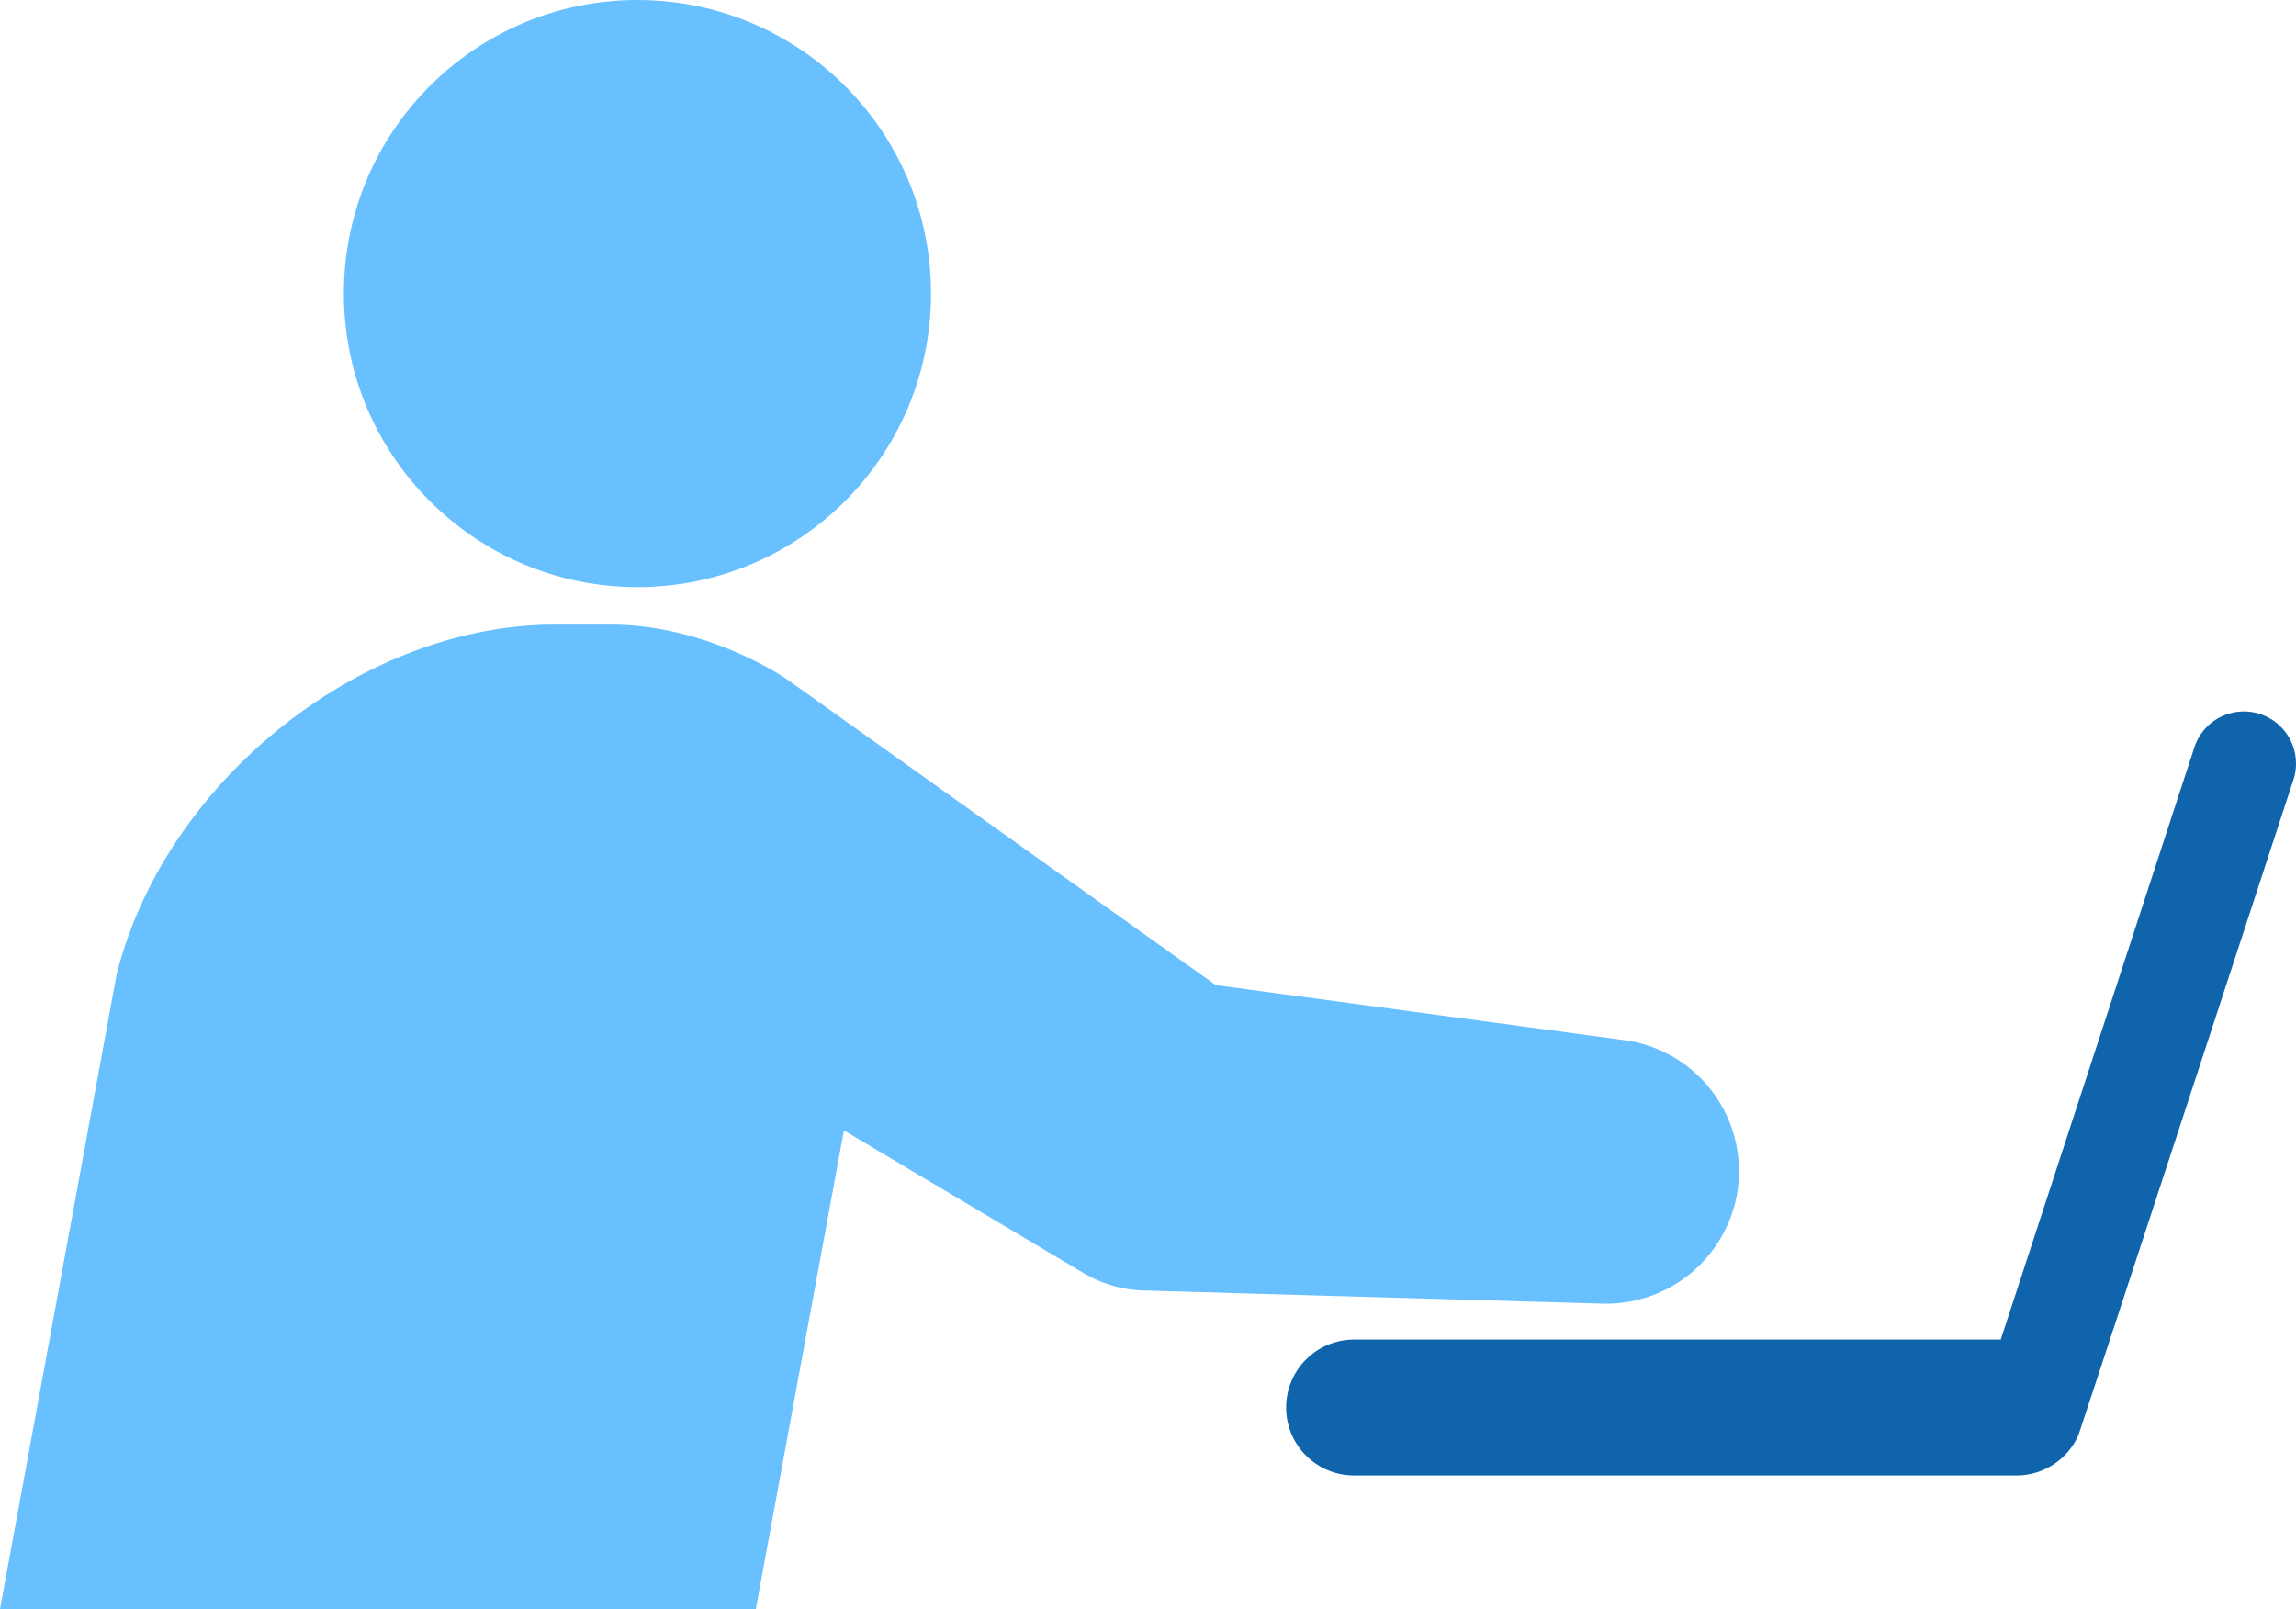
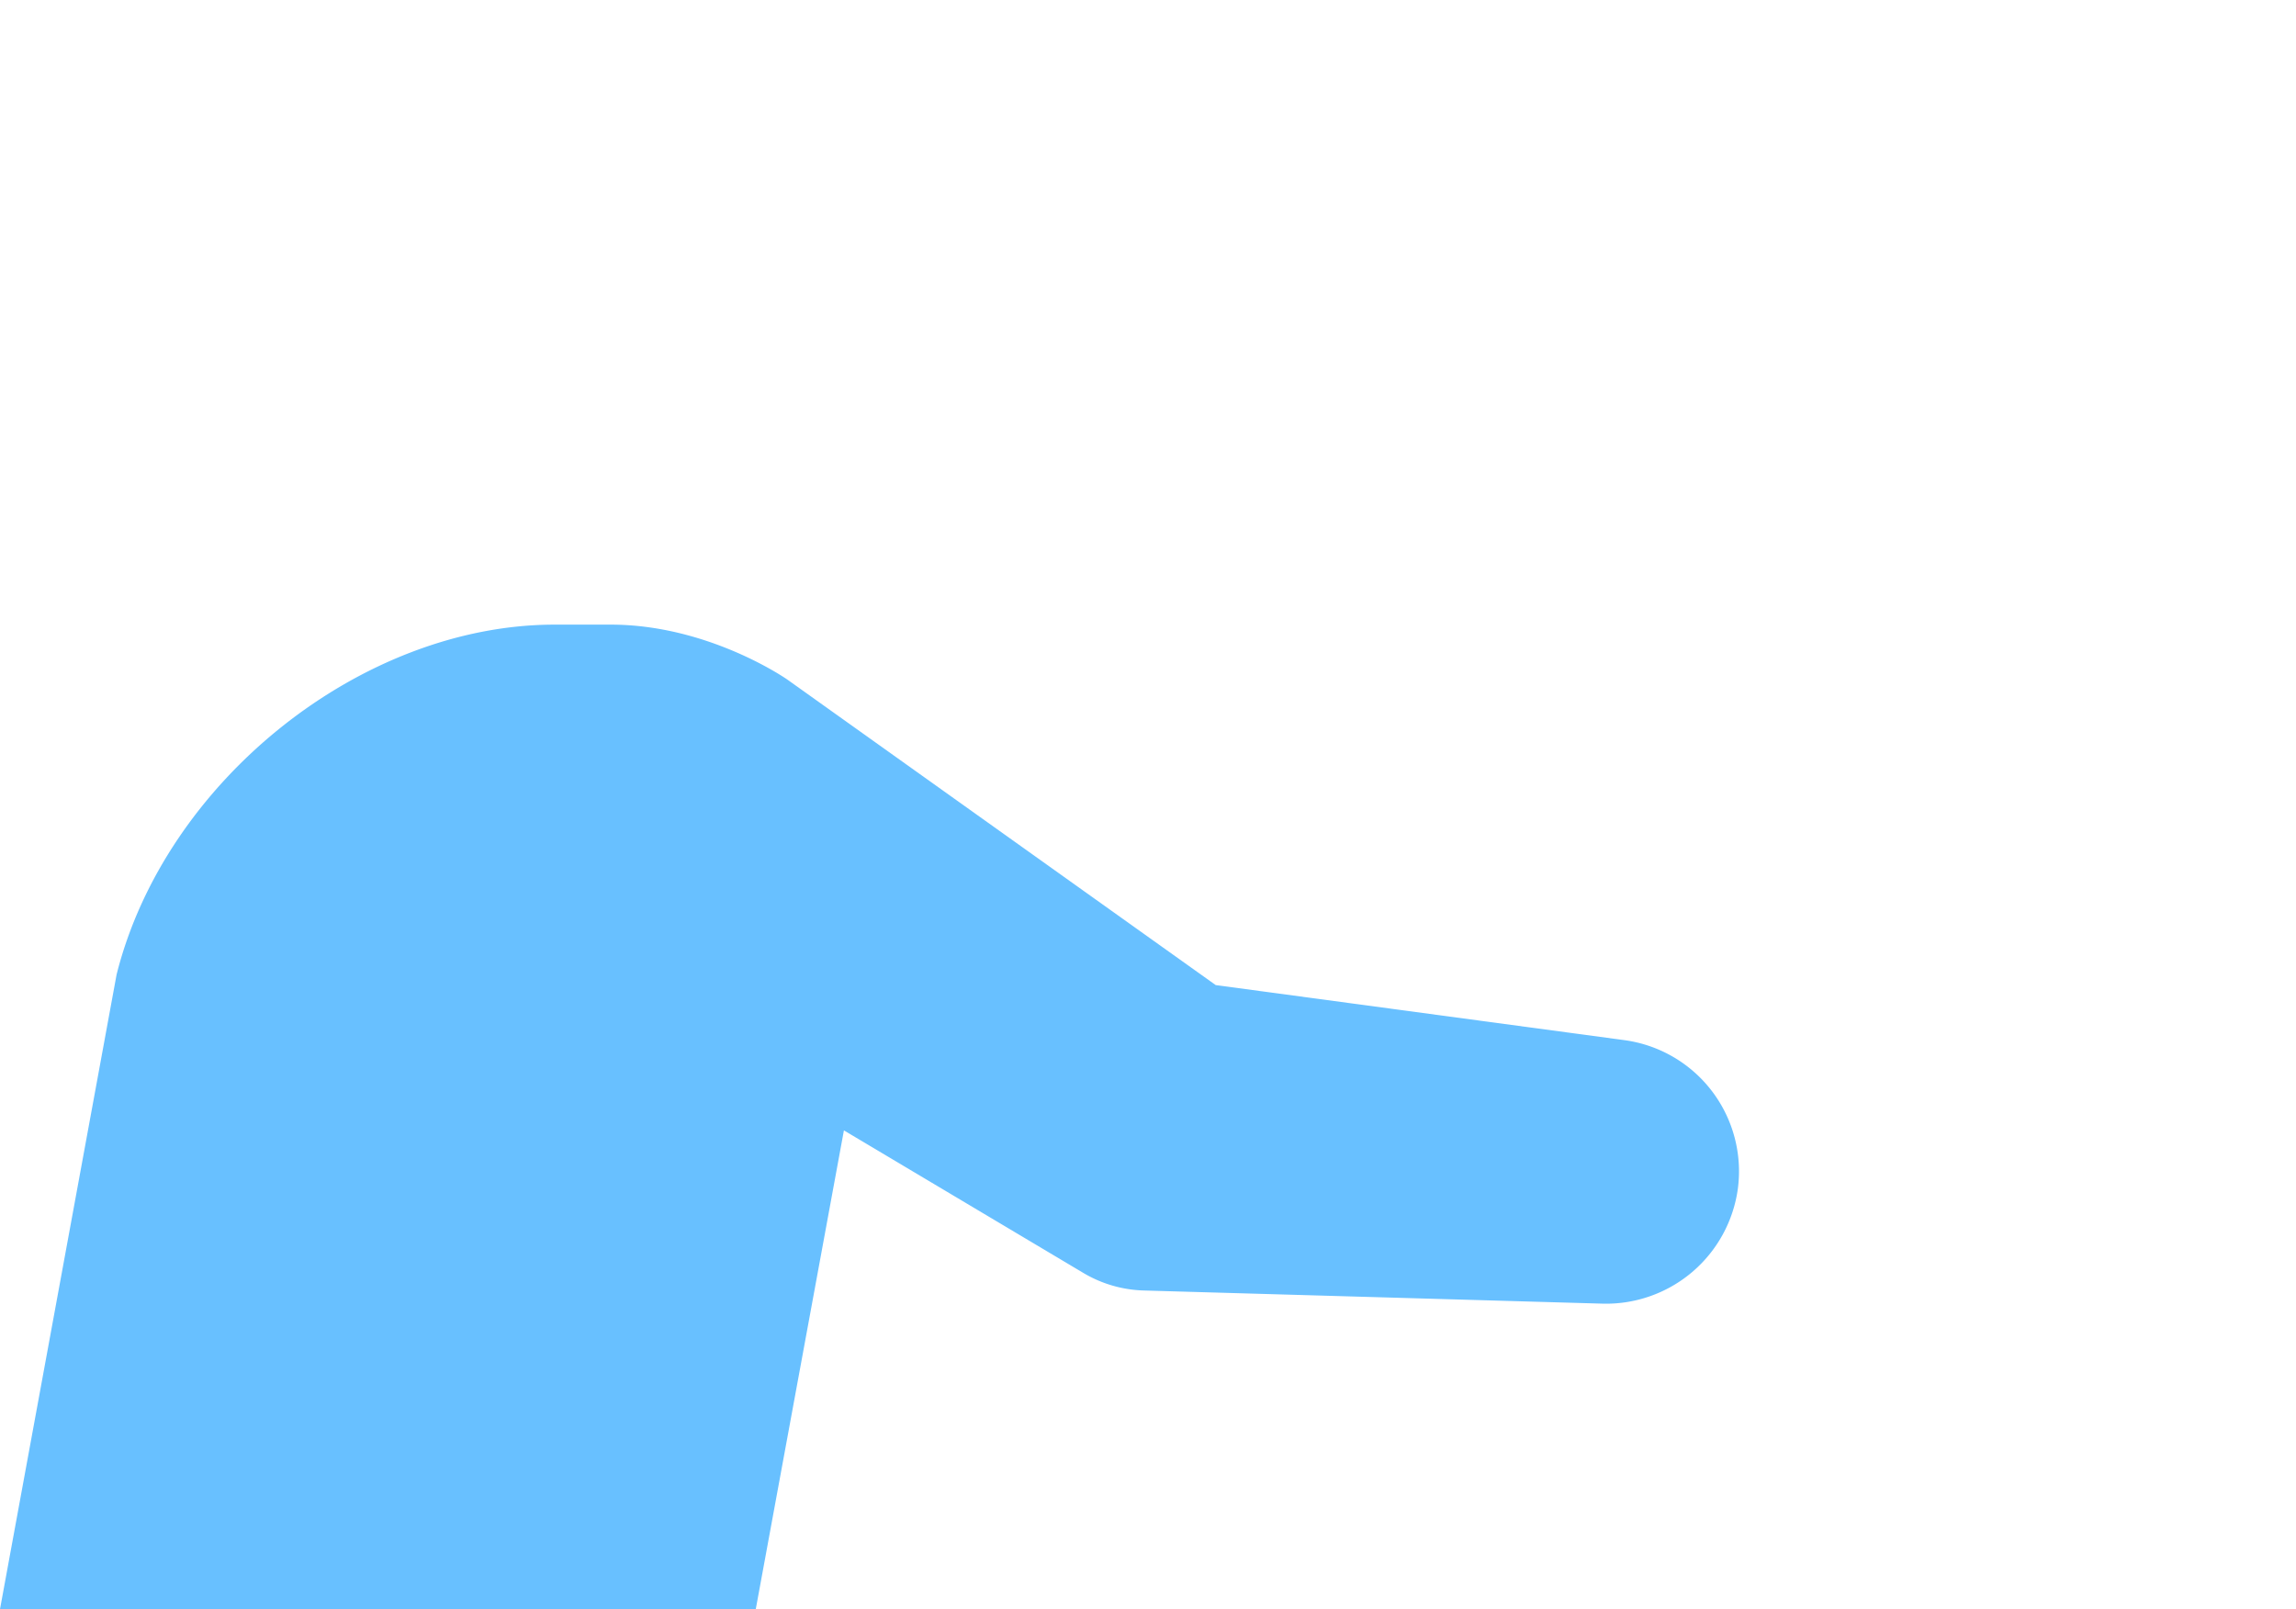
<svg xmlns="http://www.w3.org/2000/svg" viewBox="0 0 542.31 380.09">
  <defs>
    <style>.cls-1{fill:#68c0ff;}.cls-2{fill:#0f64ac;}</style>
  </defs>
  <g id="レイヤー_2" data-name="レイヤー 2">
    <g id="レイヤー_1-2" data-name="レイヤー 1">
-       <circle class="cls-1" cx="150.56" cy="69.34" r="69.34" />
      <path class="cls-1" d="M410.47,280.83a31.27,31.27,0,0,0-26.83-35.15l-96.49-13L186,160.54c-.92-.65-19.11-13-41.74-13H131c-45.64,0-92,37-103.46,82.65L0,380.09H178.51L199.33,267,256,300.74a29.5,29.5,0,0,0,14.18,4.08l108.44,3.11A31.43,31.43,0,0,0,410.47,280.83Z" />
-       <path class="cls-2" d="M533.82,168.66a12.3,12.3,0,0,0-15.52,7.88L472.57,316.41H319.83a16.05,16.05,0,1,0,0,32.1H476.27a16,16,0,0,0,14.59-9.4c.32-.61,50.84-154.93,50.84-154.93A12.31,12.31,0,0,0,533.82,168.66Z" />
    </g>
  </g>
</svg>